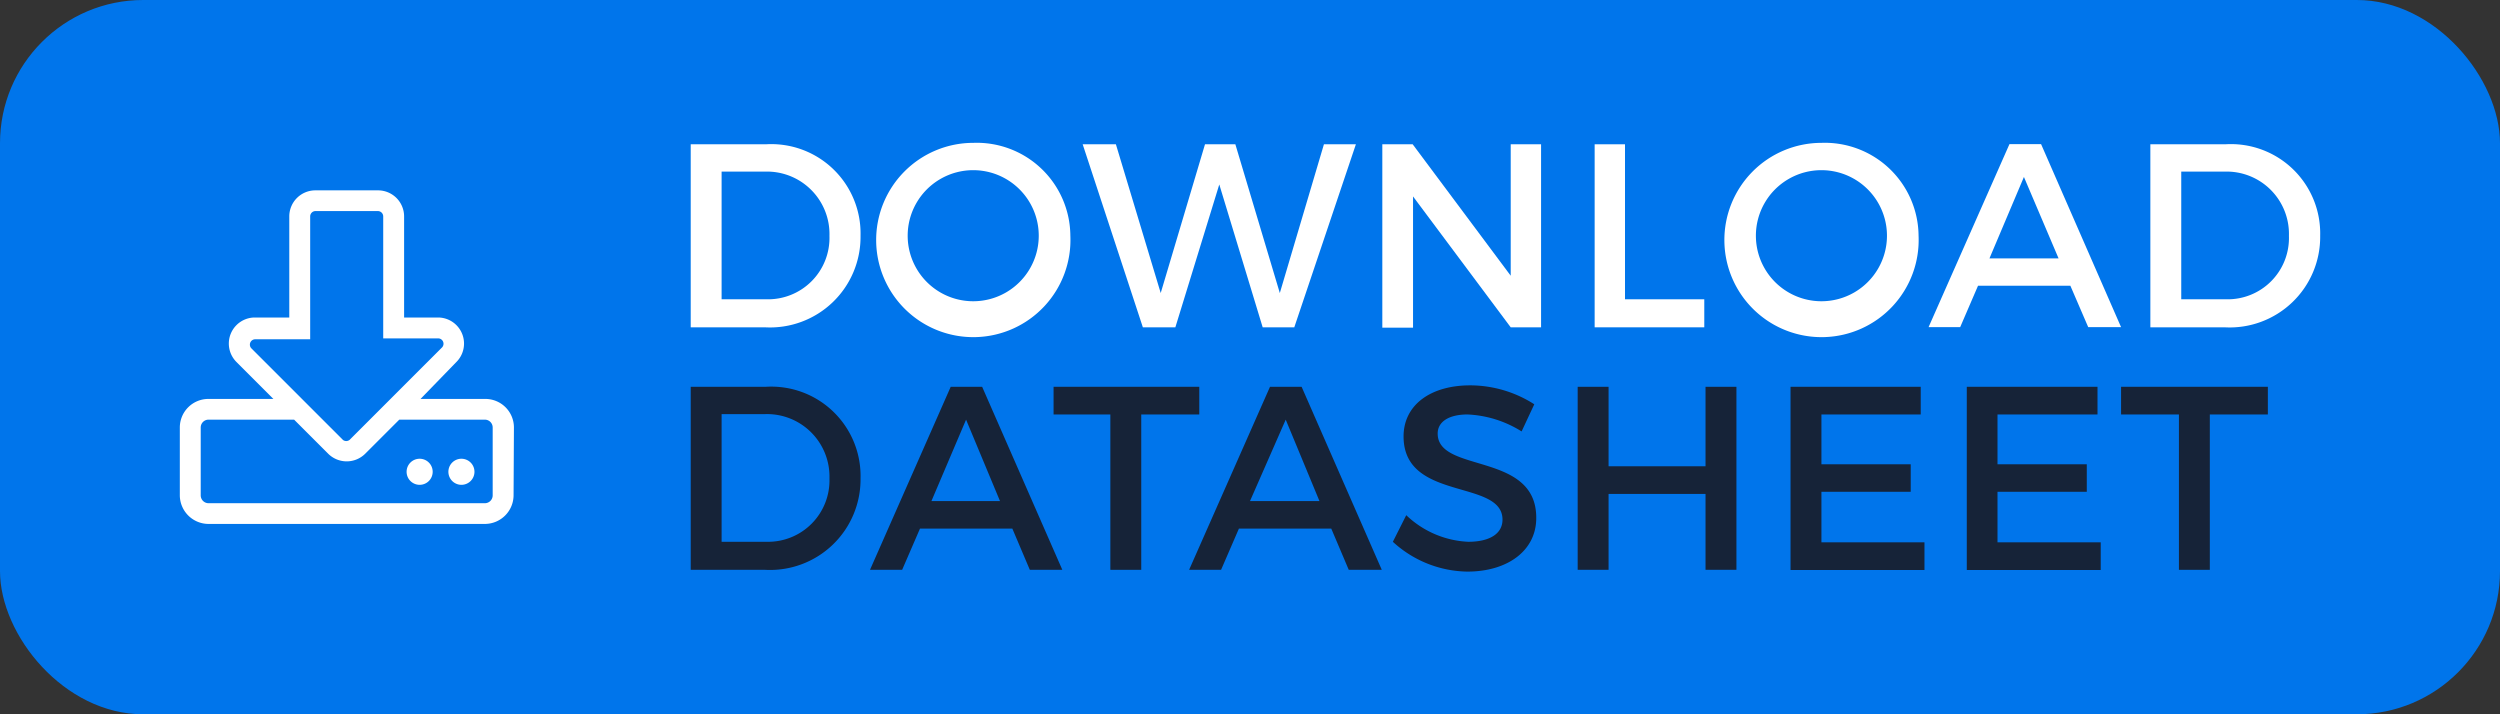
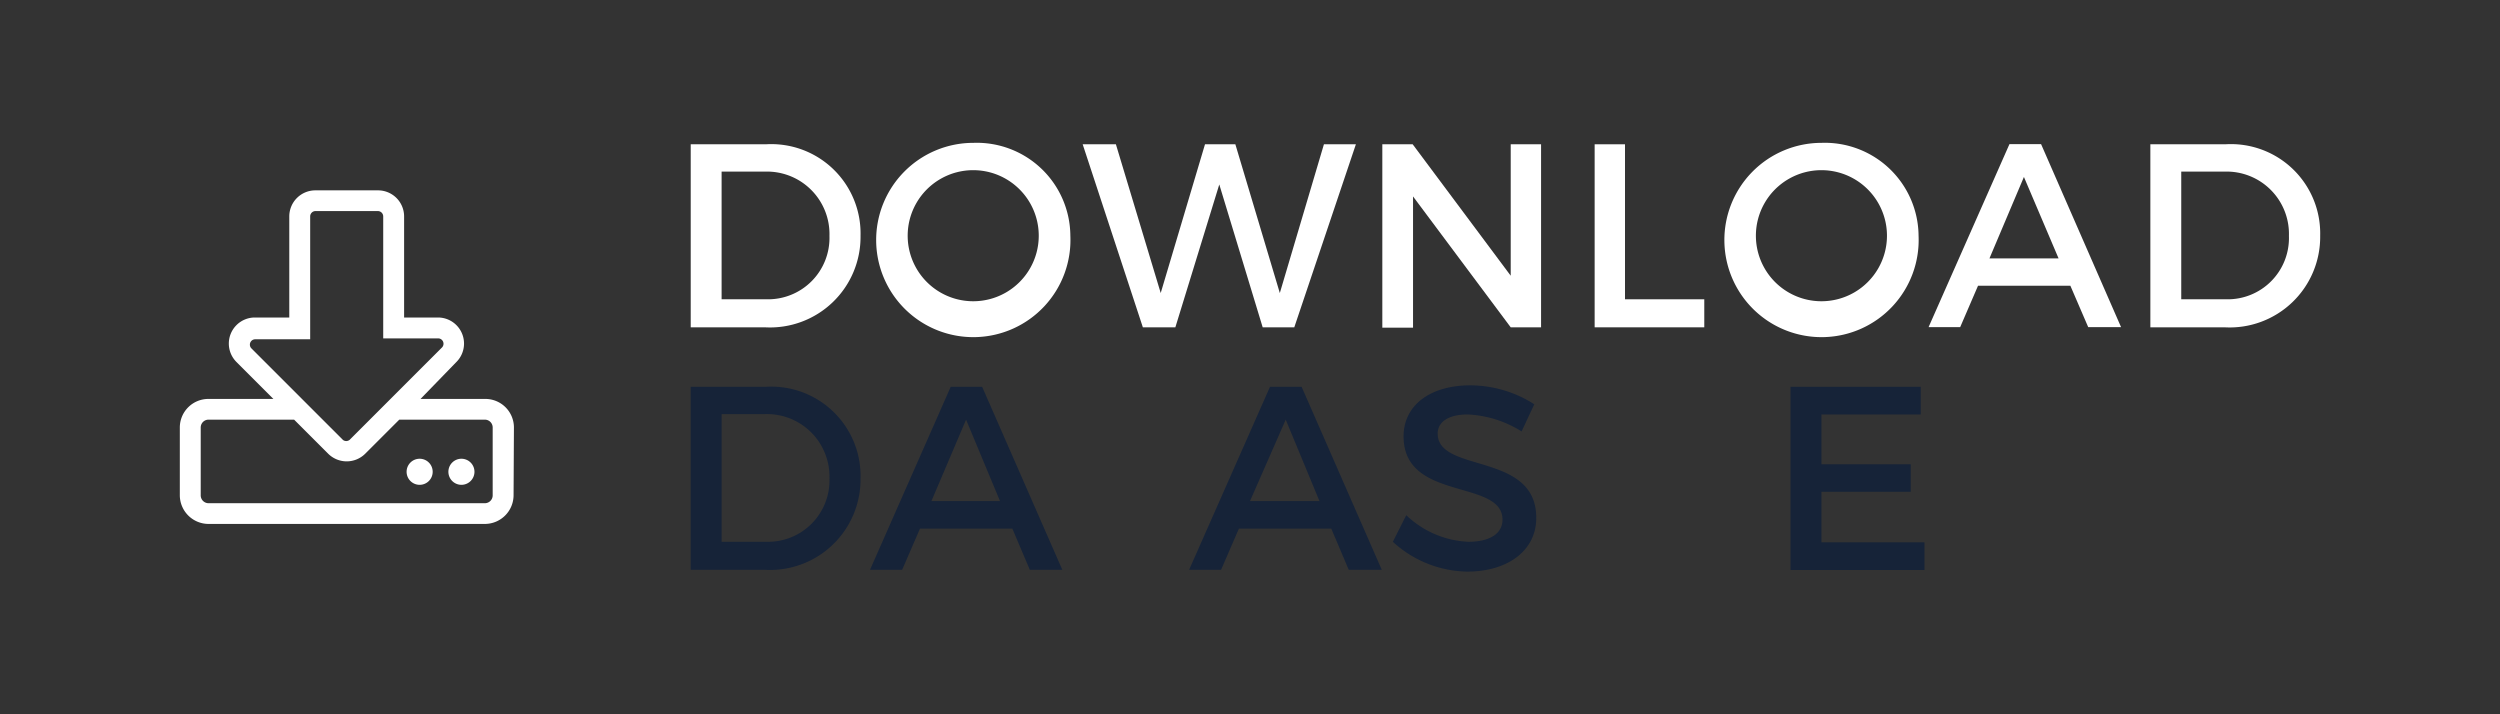
<svg xmlns="http://www.w3.org/2000/svg" id="Camada_1" data-name="Camada 1" viewBox="0 0 140 40">
  <rect x="0" y="0" width="140" height="40" fill="#333333" stroke="none" />
  <defs>
    <style>.cls-1{fill:#0075eb;}.cls-2{fill:#fff;}.cls-3{fill:#162338;}</style>
  </defs>
-   <rect class="cls-1" width="140" height="40" rx="8.02" />
  <path class="cls-2" d="M48.19,13.2a5.07,5.07,0,0,1-5.35,5.13H38.68V8.08h4.21A5,5,0,0,1,48.19,13.2Zm-1.74,0a3.5,3.5,0,0,0-3.59-3.59H40.41v7.15h2.52A3.44,3.44,0,0,0,46.45,13.22Z" />
  <path class="cls-2" d="M59.94,13.2A5.44,5.44,0,1,1,54.51,8,5.24,5.24,0,0,1,59.94,13.2Zm-9.11,0a3.67,3.67,0,0,0,7.34,0,3.67,3.67,0,0,0-7.34,0Z" />
  <path class="cls-2" d="M62.49,8.08,65,16.41l2.48-8.33h1.7l2.49,8.33,2.47-8.33h1.79L72.48,18.33H70.71l-2.43-8-2.46,8H64L60.63,8.08Z" />
  <path class="cls-2" d="M79.11,8.08l5.49,7.36V8.08h1.7V18.33H84.6L79.13,11v7.35H77.41V8.08Z" />
  <path class="cls-2" d="M91,8.08v8.68h4.44v1.57H89.3V8.08Z" />
  <path class="cls-2" d="M107.44,13.2A5.44,5.44,0,1,1,102,8,5.25,5.25,0,0,1,107.44,13.2Zm-9.11,0a3.67,3.67,0,0,0,7.34,0,3.67,3.67,0,0,0-7.34,0Z" />
  <path class="cls-2" d="M115.94,16h-5.17l-1,2.32H108l4.53-10.25h1.77l4.48,10.25h-1.84Zm-.66-1.53-1.94-4.56-1.93,4.56Z" />
  <path class="cls-2" d="M129.93,13.2a5.07,5.07,0,0,1-5.35,5.13h-4.16V8.08h4.2A5,5,0,0,1,129.93,13.2Zm-1.75,0a3.49,3.49,0,0,0-3.58-3.59h-2.45v7.15h2.52A3.43,3.43,0,0,0,128.18,13.22Z" />
  <path class="cls-3" d="M48.19,26.78a5.07,5.07,0,0,1-5.35,5.13H38.68V21.66h4.21A5,5,0,0,1,48.19,26.78Zm-1.74,0a3.5,3.5,0,0,0-3.59-3.59H40.41v7.15h2.52A3.44,3.44,0,0,0,46.45,26.8Z" />
  <path class="cls-3" d="M56.69,29.6H51.52l-1,2.31h-1.8l4.52-10.25H55l4.49,10.25H57.67ZM56,28.06,54.1,23.5l-1.94,4.56Z" />
-   <path class="cls-3" d="M67.16,21.66v1.55H63.91v8.7H62.18v-8.7H59V21.66Z" />
  <path class="cls-3" d="M74.55,29.6H69.38l-1,2.31H66.59l4.53-10.25h1.77l4.49,10.25H75.53Zm-.66-1.54L72,23.5,70,28.06Z" />
  <path class="cls-3" d="M82.18,23.21c-1,0-1.67.38-1.67,1.07,0,2.24,5.54,1,5.52,4.73,0,1.83-1.61,3-3.86,3A6.29,6.29,0,0,1,78,30.34l.75-1.49a5.37,5.37,0,0,0,3.47,1.49c1.2,0,1.92-.45,1.92-1.24,0-2.29-5.54-1-5.54-4.66,0-1.76,1.51-2.86,3.73-2.86a6.66,6.66,0,0,1,3.59,1.06l-.71,1.52A6.2,6.2,0,0,0,82.18,23.21Z" />
-   <path class="cls-3" d="M90.08,21.66v4.45h5.43V21.66h1.73V31.91H95.51V27.66H90.08v4.25H88.35V21.66Z" />
  <path class="cls-3" d="M107.56,21.66v1.55H102V26h5v1.54h-5v2.83h5.77v1.55h-7.5V21.66Z" />
-   <path class="cls-3" d="M117.46,21.66v1.55h-5.6V26h5v1.54h-5v2.83h5.78v1.55h-7.5V21.66Z" />
-   <path class="cls-3" d="M127,21.66v1.55h-3.25v8.7h-1.73v-8.7h-3.24V21.66Z" />
  <path class="cls-2" d="M28.76,27.74a1.61,1.61,0,0,1-1.61,1.6H11.68a1.61,1.61,0,0,1-1.61-1.6v-3.8a1.6,1.6,0,0,1,1.61-1.6h3.63l-2.06-2.06a1.46,1.46,0,0,1,1-2.5H16.2V12.12a1.46,1.46,0,0,1,1.46-1.46h3.51a1.46,1.46,0,0,1,1.46,1.46v5.66h1.92a1.46,1.46,0,0,1,1,2.5l-2,2.06h3.62a1.6,1.6,0,0,1,1.61,1.6ZM27.15,23.5H22.36l-1.91,1.91a1.47,1.47,0,0,1-2.07,0L16.47,23.5H11.68a.44.44,0,0,0-.44.44v3.8a.44.44,0,0,0,.44.44H27.15a.44.44,0,0,0,.44-.44v-3.8A.44.44,0,0,0,27.15,23.5Zm-7.53,1.09,5.14-5.14a.3.3,0,0,0-.21-.5H21.46V12.12a.3.3,0,0,0-.29-.3H17.66a.3.3,0,0,0-.29.3V19H14.28a.3.3,0,0,0-.21.5l5.14,5.14A.3.3,0,0,0,19.62,24.59Zm4.61,1.83a.73.73,0,0,1-1.46,0,.73.73,0,0,1,1.46,0Zm1.61.73a.73.73,0,1,1,.73-.73A.73.73,0,0,1,25.84,27.15Z" />
</svg>